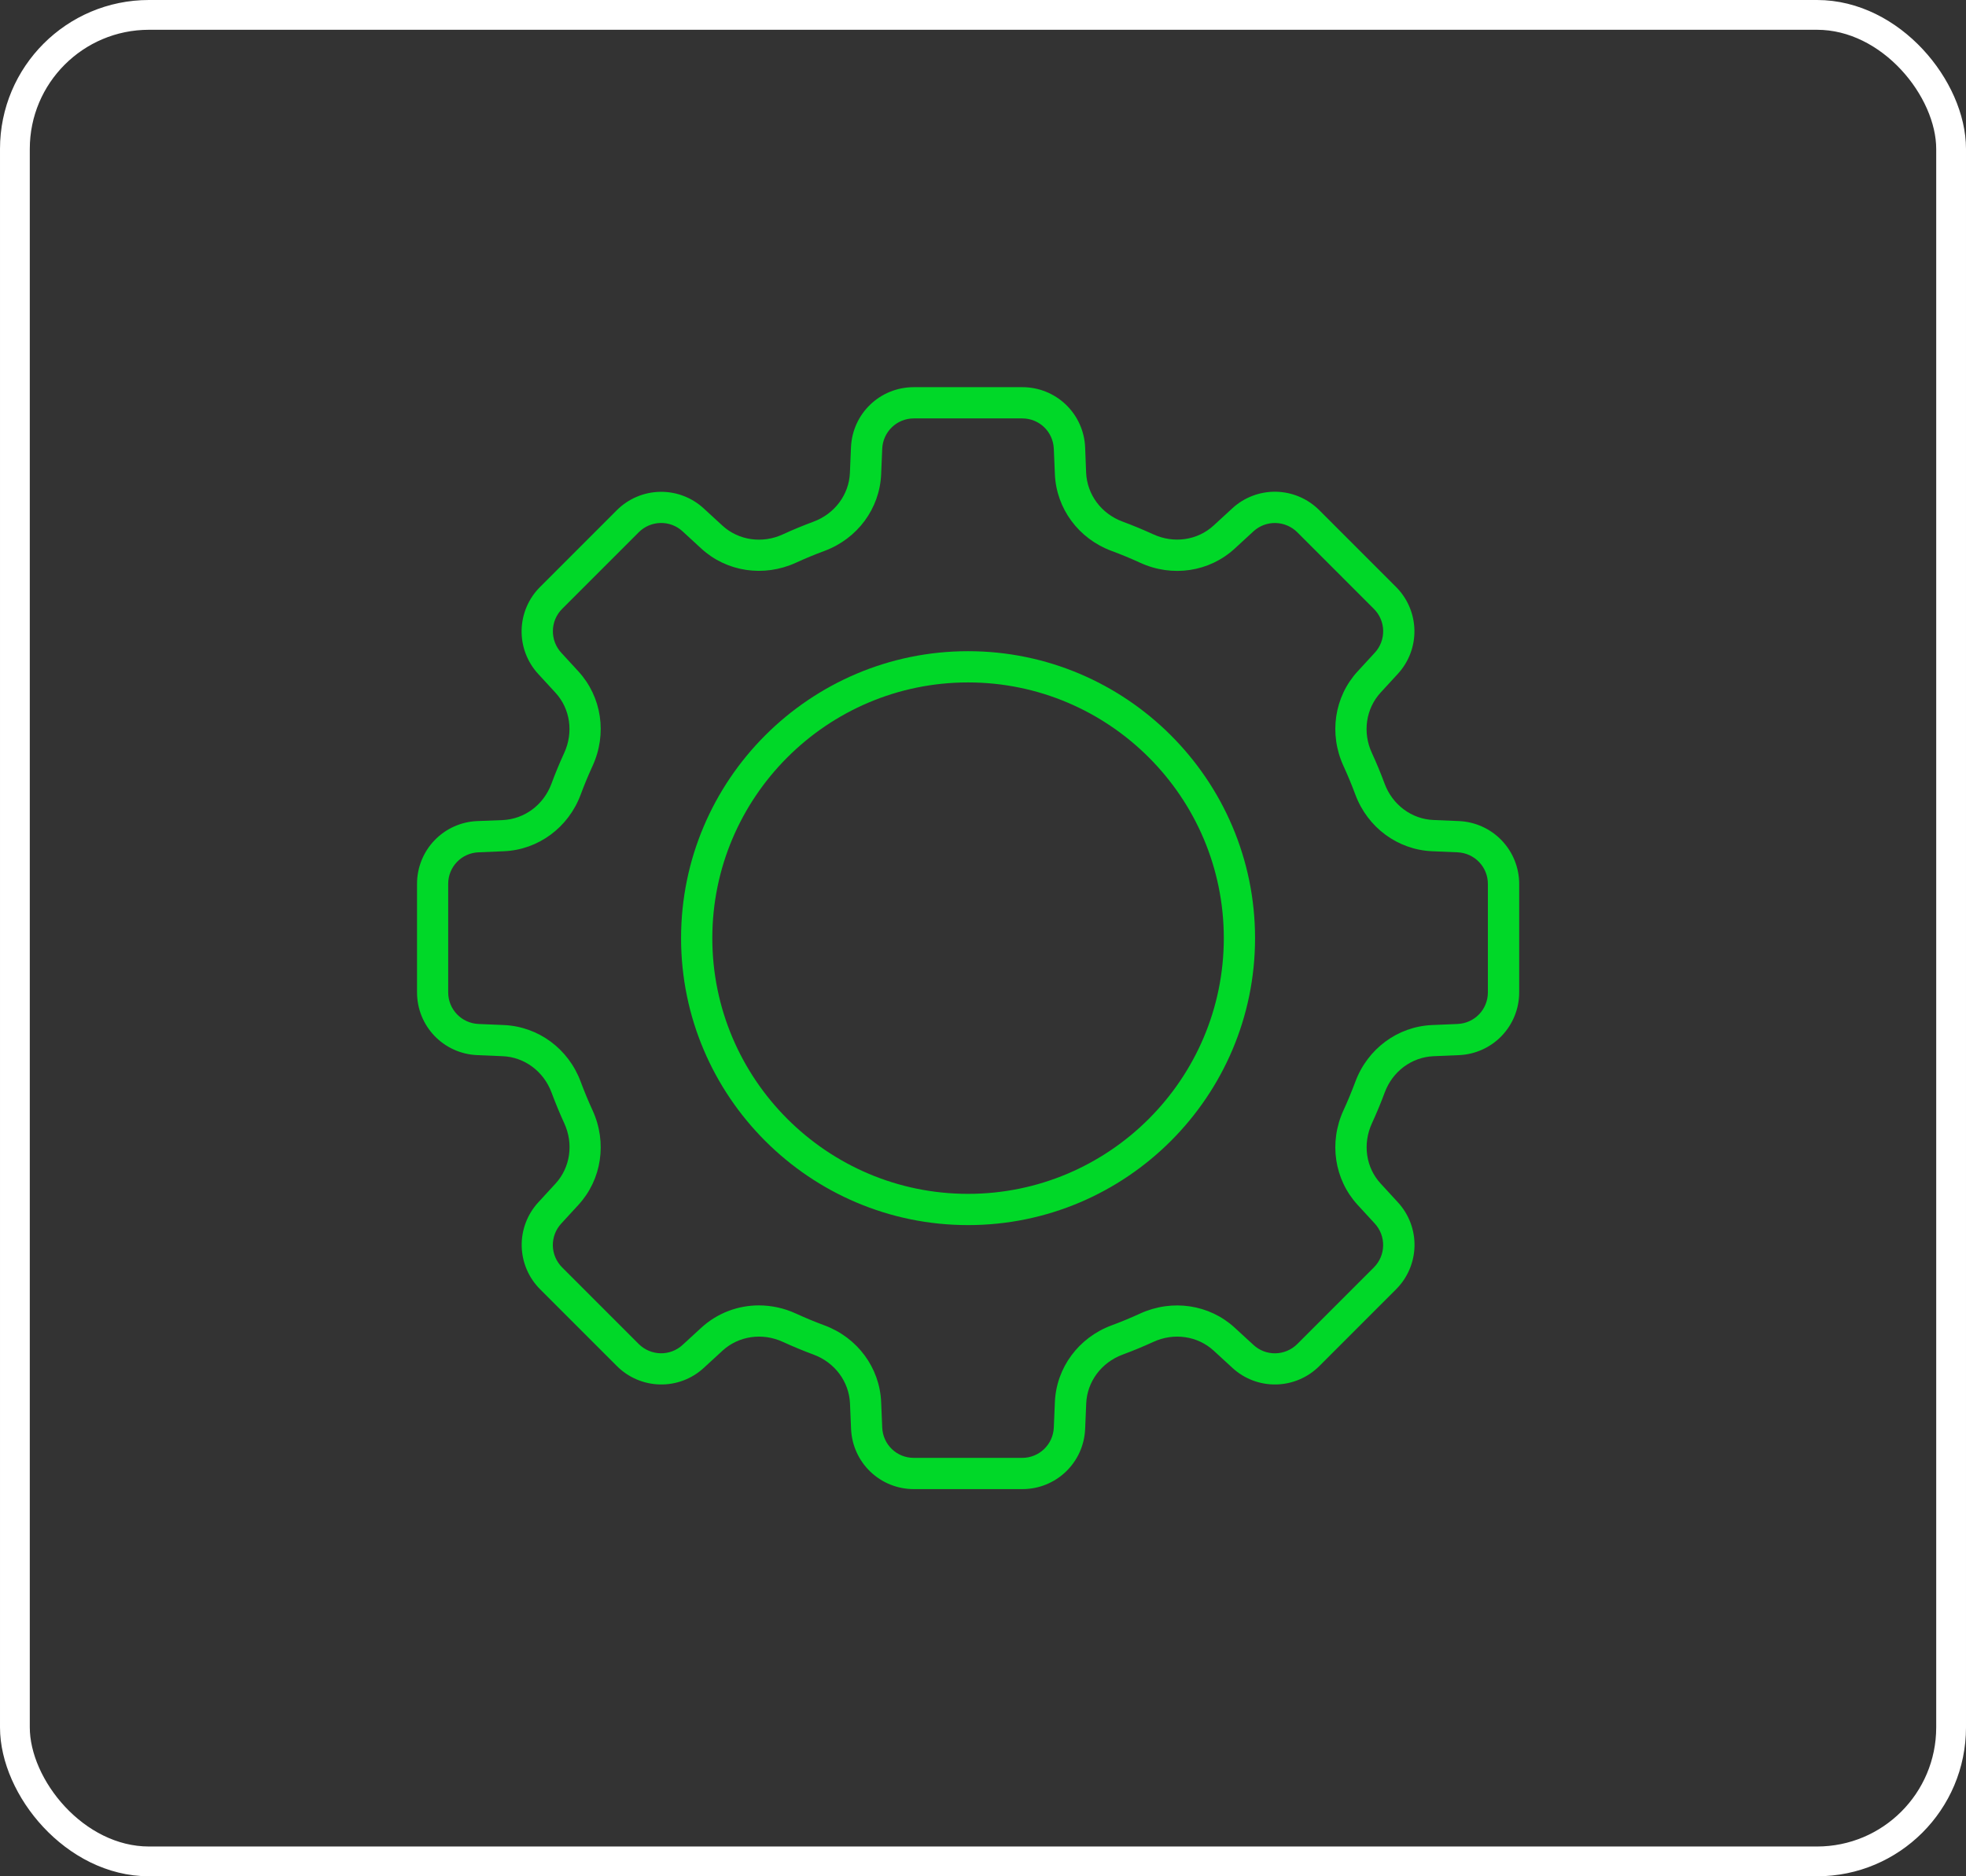
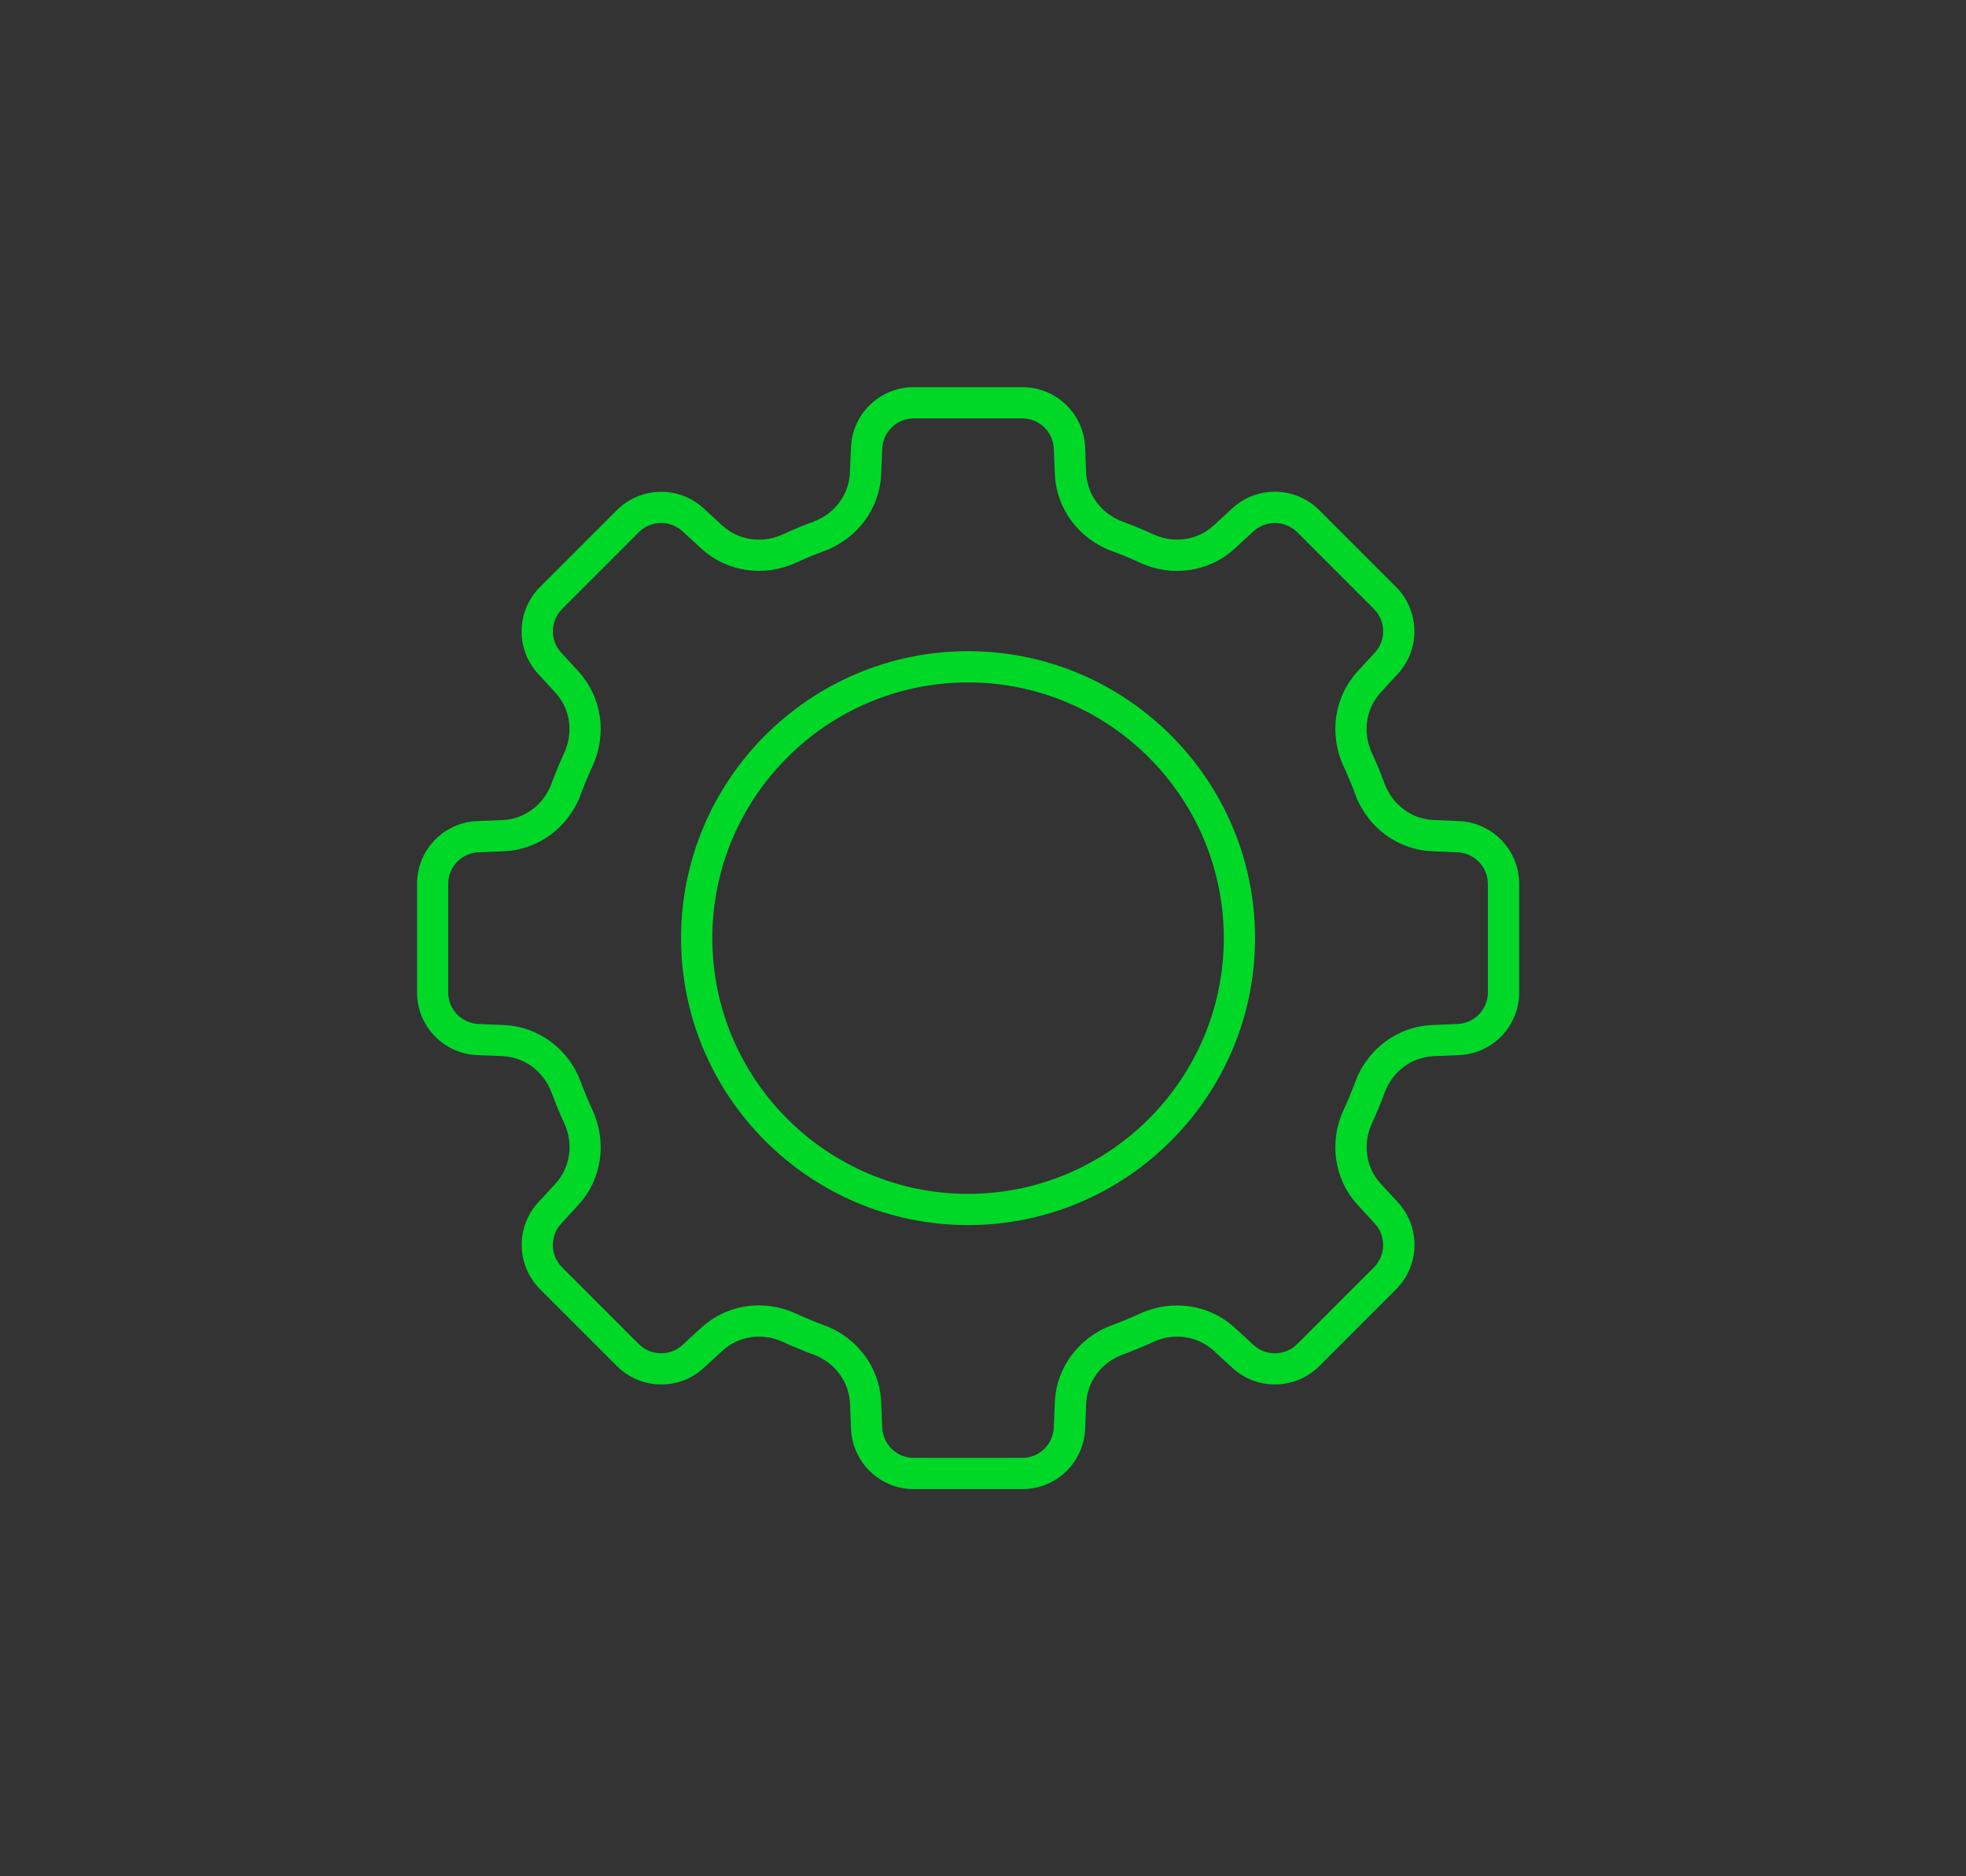
<svg xmlns="http://www.w3.org/2000/svg" width="66" height="63" viewBox="0 0 66 63" fill="none">
  <rect x="0" y="0" width="66" height="63" fill="#333333" stroke="none" />
-   <rect x="0.5" y="0.5" width="65" height="62" rx="4.5" stroke="white" />
  <g clip-path="url(#clip0_6_729)">
    <path d="M48.975 27.569L48.121 27.533C47.39 27.503 46.746 27.024 46.483 26.314C46.354 25.966 46.21 25.616 46.054 25.28C45.736 24.591 45.853 23.794 46.348 23.255L46.926 22.626C47.295 22.226 47.495 21.697 47.483 21.153C47.471 20.608 47.249 20.089 46.863 19.705L44.29 17.131C43.905 16.745 43.386 16.523 42.842 16.511C42.297 16.5 41.769 16.699 41.369 17.069L40.74 17.647C40.2 18.144 39.404 18.258 38.715 17.94C38.376 17.785 38.029 17.641 37.681 17.512C36.971 17.248 36.495 16.607 36.462 15.873L36.429 15.022C36.407 14.478 36.175 13.963 35.782 13.586C35.389 13.209 34.865 12.999 34.32 13H30.677C29.542 13 28.616 13.887 28.568 15.022L28.532 15.876C28.502 16.607 28.023 17.251 27.313 17.515C26.965 17.644 26.615 17.788 26.279 17.943C25.59 18.261 24.794 18.144 24.254 17.65L23.625 17.072C23.225 16.702 22.697 16.503 22.152 16.514C21.608 16.526 21.089 16.748 20.704 17.134L18.131 19.708C17.745 20.092 17.523 20.611 17.511 21.156C17.499 21.7 17.699 22.229 18.068 22.629L18.646 23.258C19.144 23.797 19.258 24.591 18.94 25.283C18.784 25.622 18.64 25.97 18.512 26.317C18.248 27.027 17.607 27.503 16.873 27.536L16.022 27.569C15.478 27.591 14.963 27.823 14.586 28.216C14.209 28.61 13.999 29.134 14 29.678V33.319C14 34.454 14.887 35.38 16.022 35.428L16.876 35.464C17.607 35.494 18.251 35.973 18.515 36.683C18.646 37.033 18.79 37.384 18.943 37.717C19.261 38.406 19.144 39.203 18.649 39.742L18.071 40.371C17.702 40.772 17.502 41.3 17.514 41.844C17.526 42.389 17.748 42.908 18.134 43.292L20.707 45.866C21.092 46.252 21.61 46.474 22.155 46.486C22.7 46.498 23.228 46.298 23.628 45.928L24.257 45.35C24.797 44.856 25.593 44.739 26.282 45.057C26.621 45.212 26.968 45.356 27.316 45.485C28.026 45.749 28.502 46.39 28.535 47.124L28.571 47.978C28.593 48.522 28.825 49.037 29.218 49.414C29.611 49.791 30.135 50.001 30.68 50H34.32C35.455 50 36.381 49.113 36.429 47.978L36.465 47.124C36.495 46.393 36.974 45.749 37.684 45.485C38.032 45.356 38.382 45.212 38.718 45.057C39.407 44.739 40.203 44.856 40.743 45.35L41.372 45.928C41.772 46.298 42.3 46.498 42.845 46.486C43.389 46.474 43.908 46.252 44.293 45.866L46.866 43.292C47.252 42.908 47.474 42.389 47.486 41.844C47.498 41.3 47.298 40.772 46.929 40.371L46.351 39.742C45.853 39.203 45.739 38.409 46.057 37.717C46.21 37.381 46.357 37.033 46.486 36.683C46.749 35.973 47.39 35.497 48.124 35.464L48.978 35.428C49.522 35.406 50.037 35.174 50.414 34.781C50.791 34.387 51.001 33.863 51 33.319V29.678C51 29.134 50.789 28.61 50.412 28.217C50.034 27.823 49.519 27.592 48.975 27.569ZM49.949 33.322C49.949 33.894 49.502 34.358 48.93 34.382L48.076 34.418C46.923 34.466 45.91 35.215 45.5 36.321C45.377 36.647 45.245 36.971 45.101 37.282C44.607 38.358 44.793 39.601 45.575 40.455L46.153 41.084C46.339 41.286 46.439 41.551 46.433 41.826C46.428 42.1 46.317 42.361 46.123 42.555L43.55 45.129C43.356 45.323 43.094 45.434 42.82 45.44C42.546 45.446 42.28 45.345 42.079 45.158L41.45 44.58C40.599 43.798 39.353 43.613 38.277 44.104C37.963 44.248 37.639 44.383 37.316 44.502C36.21 44.913 35.461 45.922 35.413 47.079L35.377 47.933C35.353 48.502 34.886 48.951 34.317 48.951H30.677C30.105 48.951 29.641 48.505 29.617 47.933L29.581 47.079C29.533 45.925 28.787 44.913 27.678 44.502C27.355 44.383 27.031 44.248 26.717 44.104C26.328 43.925 25.905 43.832 25.477 43.831C24.77 43.831 24.081 44.089 23.544 44.58L22.915 45.158C22.713 45.344 22.448 45.445 22.174 45.439C21.9 45.433 21.638 45.322 21.444 45.129L18.871 42.555C18.677 42.361 18.565 42.1 18.559 41.826C18.554 41.551 18.655 41.285 18.841 41.084L19.419 40.455C20.201 39.604 20.387 38.358 19.893 37.282C19.749 36.971 19.617 36.647 19.494 36.321C19.084 35.215 18.074 34.469 16.918 34.418L16.064 34.382C15.495 34.358 15.046 33.891 15.046 33.322V29.678C15.046 29.106 15.492 28.642 16.064 28.618L16.918 28.582C18.071 28.534 19.084 27.785 19.494 26.68C19.614 26.356 19.749 26.032 19.893 25.718C20.387 24.642 20.201 23.399 19.419 22.545L18.841 21.916C18.655 21.714 18.555 21.448 18.561 21.174C18.566 20.9 18.677 20.639 18.871 20.445L21.444 17.871C21.638 17.677 21.899 17.566 22.174 17.56C22.448 17.554 22.714 17.655 22.915 17.841L23.544 18.42C24.395 19.202 25.641 19.387 26.717 18.896C27.031 18.752 27.355 18.617 27.678 18.498C28.784 18.087 29.533 17.078 29.581 15.921L29.617 15.067C29.641 14.498 30.108 14.049 30.677 14.049H34.317C34.889 14.049 35.353 14.495 35.377 15.067L35.413 15.921C35.461 17.075 36.207 18.087 37.316 18.498C37.639 18.617 37.963 18.752 38.277 18.896C39.353 19.39 40.596 19.205 41.45 18.42L42.079 17.841C42.281 17.656 42.546 17.555 42.82 17.561C43.094 17.567 43.356 17.678 43.55 17.871L46.123 20.445C46.317 20.639 46.429 20.9 46.434 21.174C46.44 21.449 46.339 21.715 46.153 21.916L45.575 22.545C44.793 23.396 44.607 24.642 45.101 25.718C45.245 26.032 45.38 26.356 45.5 26.68C45.91 27.785 46.92 28.531 48.076 28.582L48.93 28.618C49.499 28.642 49.949 29.109 49.949 29.678V33.322Z" fill="#00D828" />
    <path d="M32.498 21.865C27.187 21.865 22.864 26.188 22.864 31.5C22.864 36.812 27.187 41.135 32.498 41.135C37.81 41.135 42.133 36.812 42.133 31.5C42.133 26.188 37.81 21.865 32.498 21.865ZM32.498 40.086C27.765 40.086 23.913 36.234 23.913 31.5C23.913 26.766 27.765 22.914 32.498 22.914C37.232 22.914 41.084 26.766 41.084 31.5C41.084 36.234 37.232 40.086 32.498 40.086Z" fill="#00D828" />
  </g>
  <defs>
    <clipPath id="clip0_6_729">
      <rect width="37" height="37" fill="white" transform="translate(14 13)" />
    </clipPath>
  </defs>
</svg>